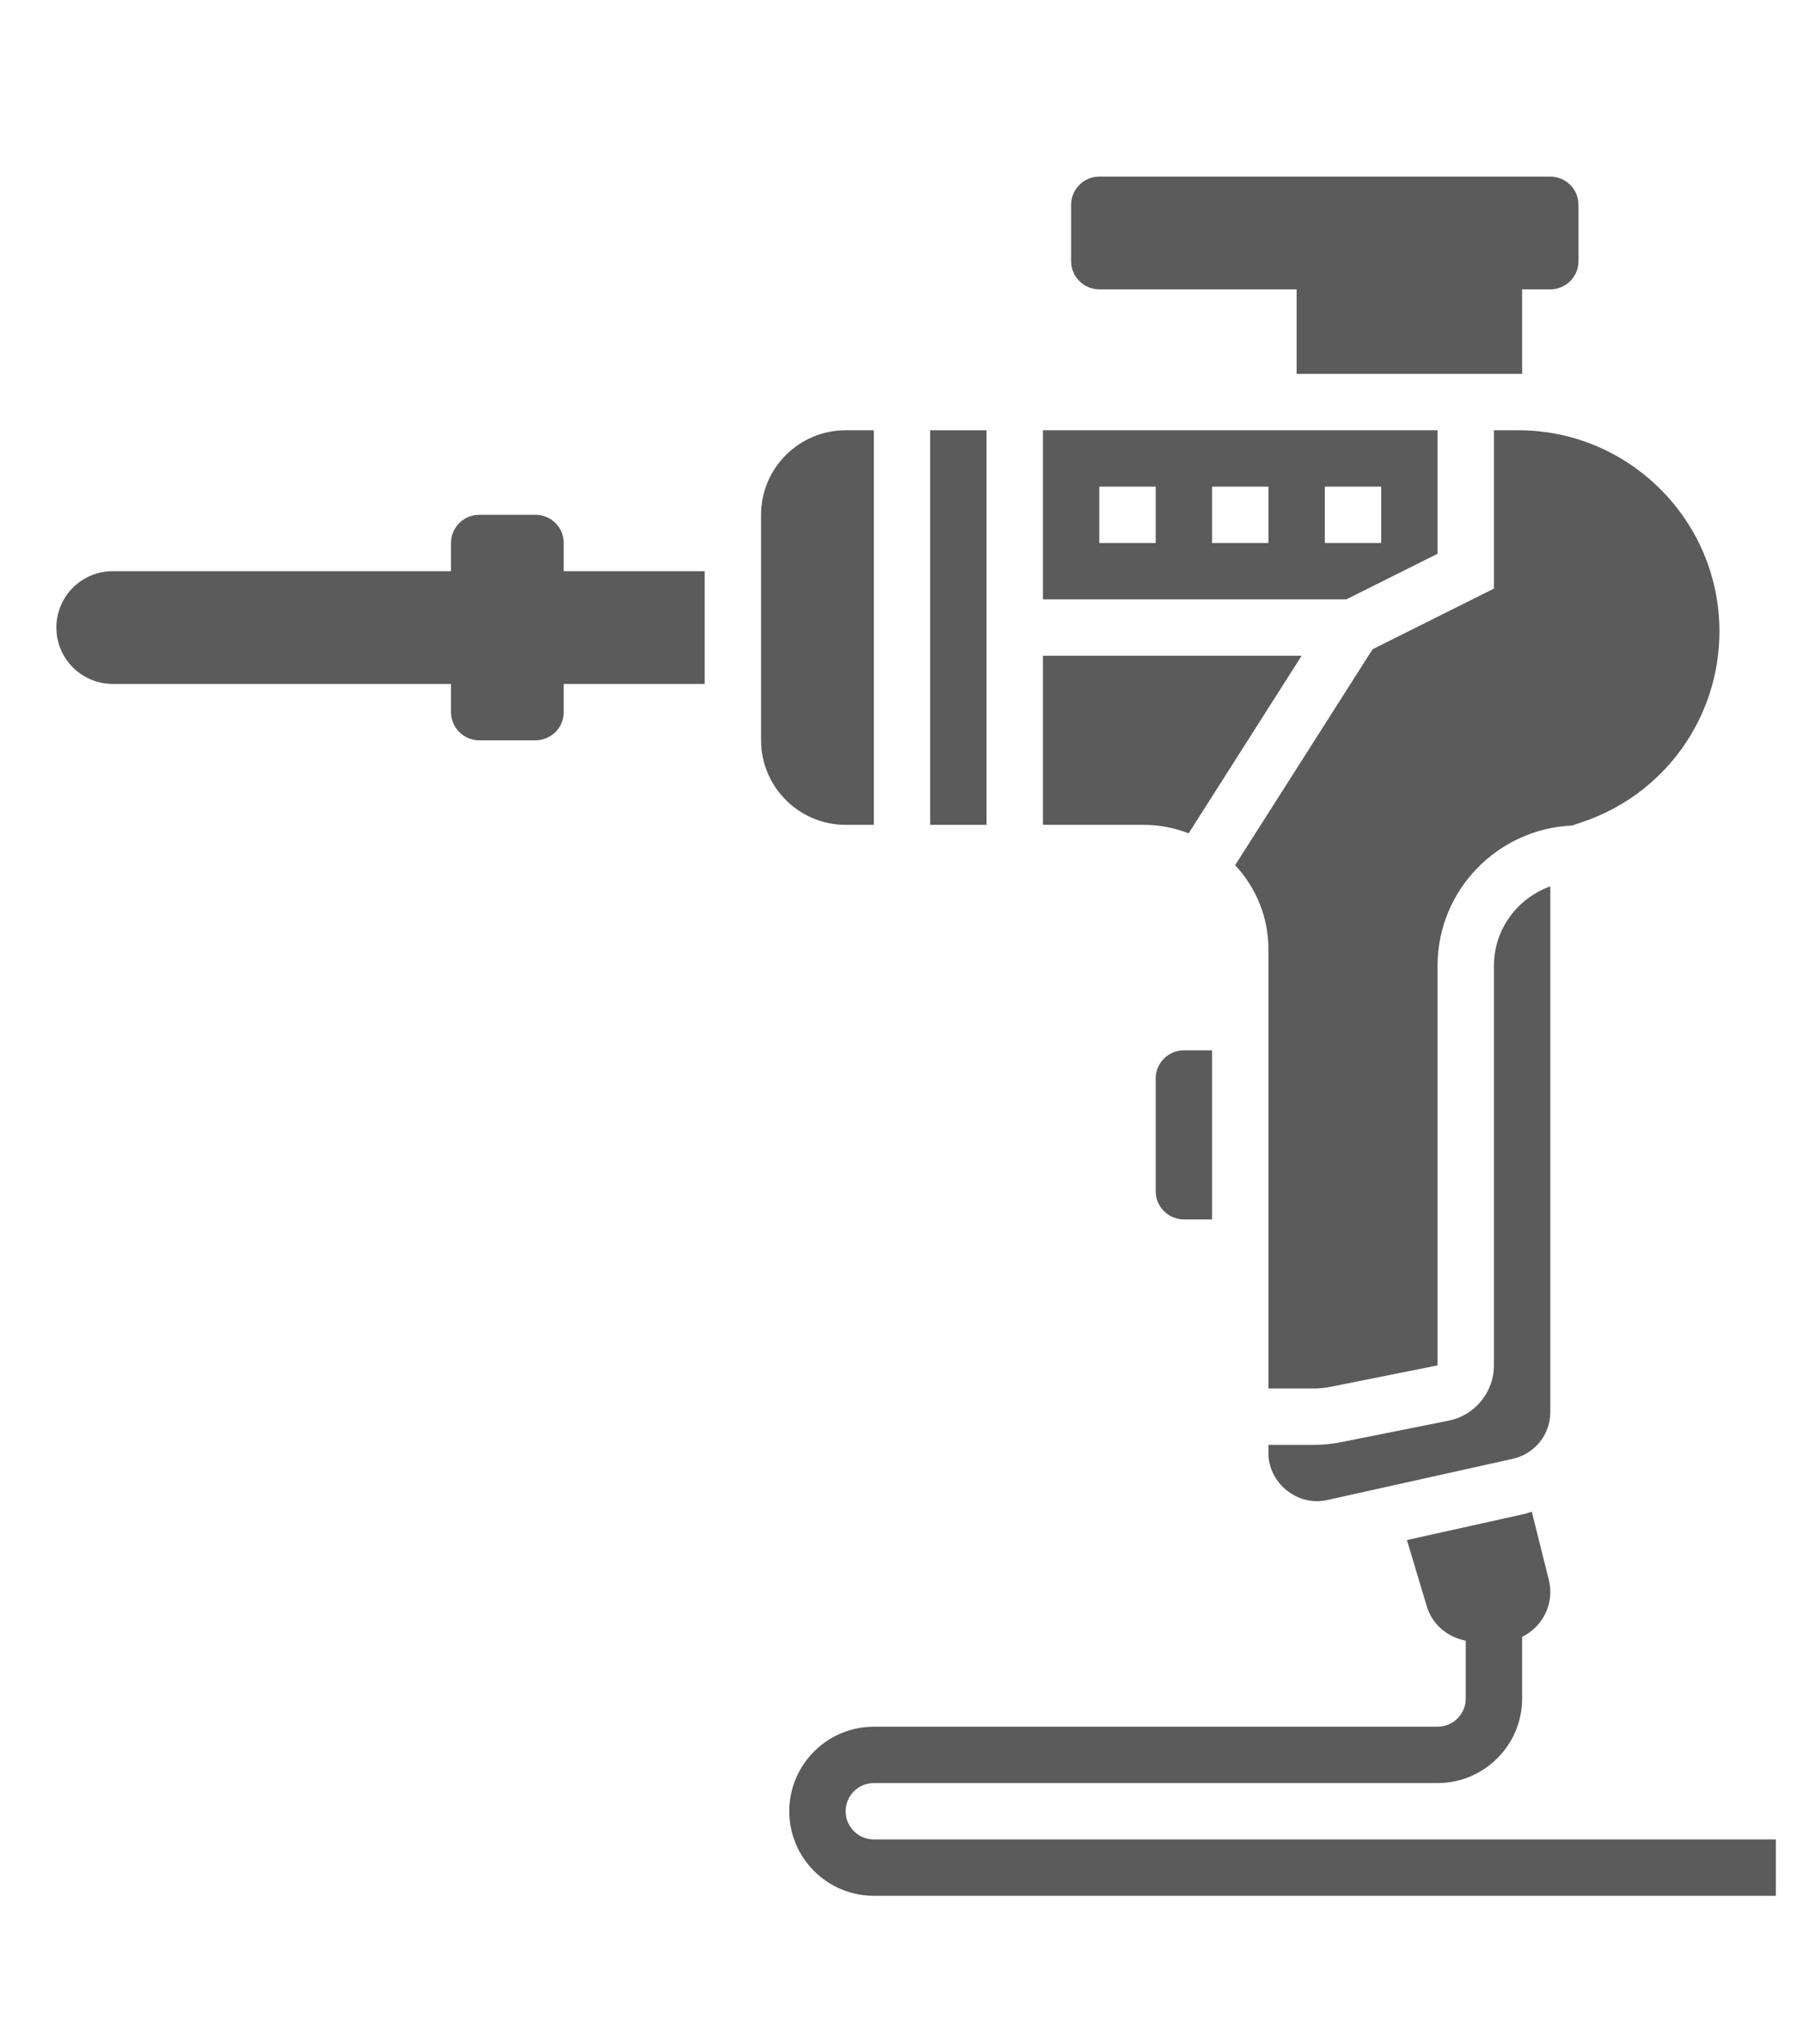
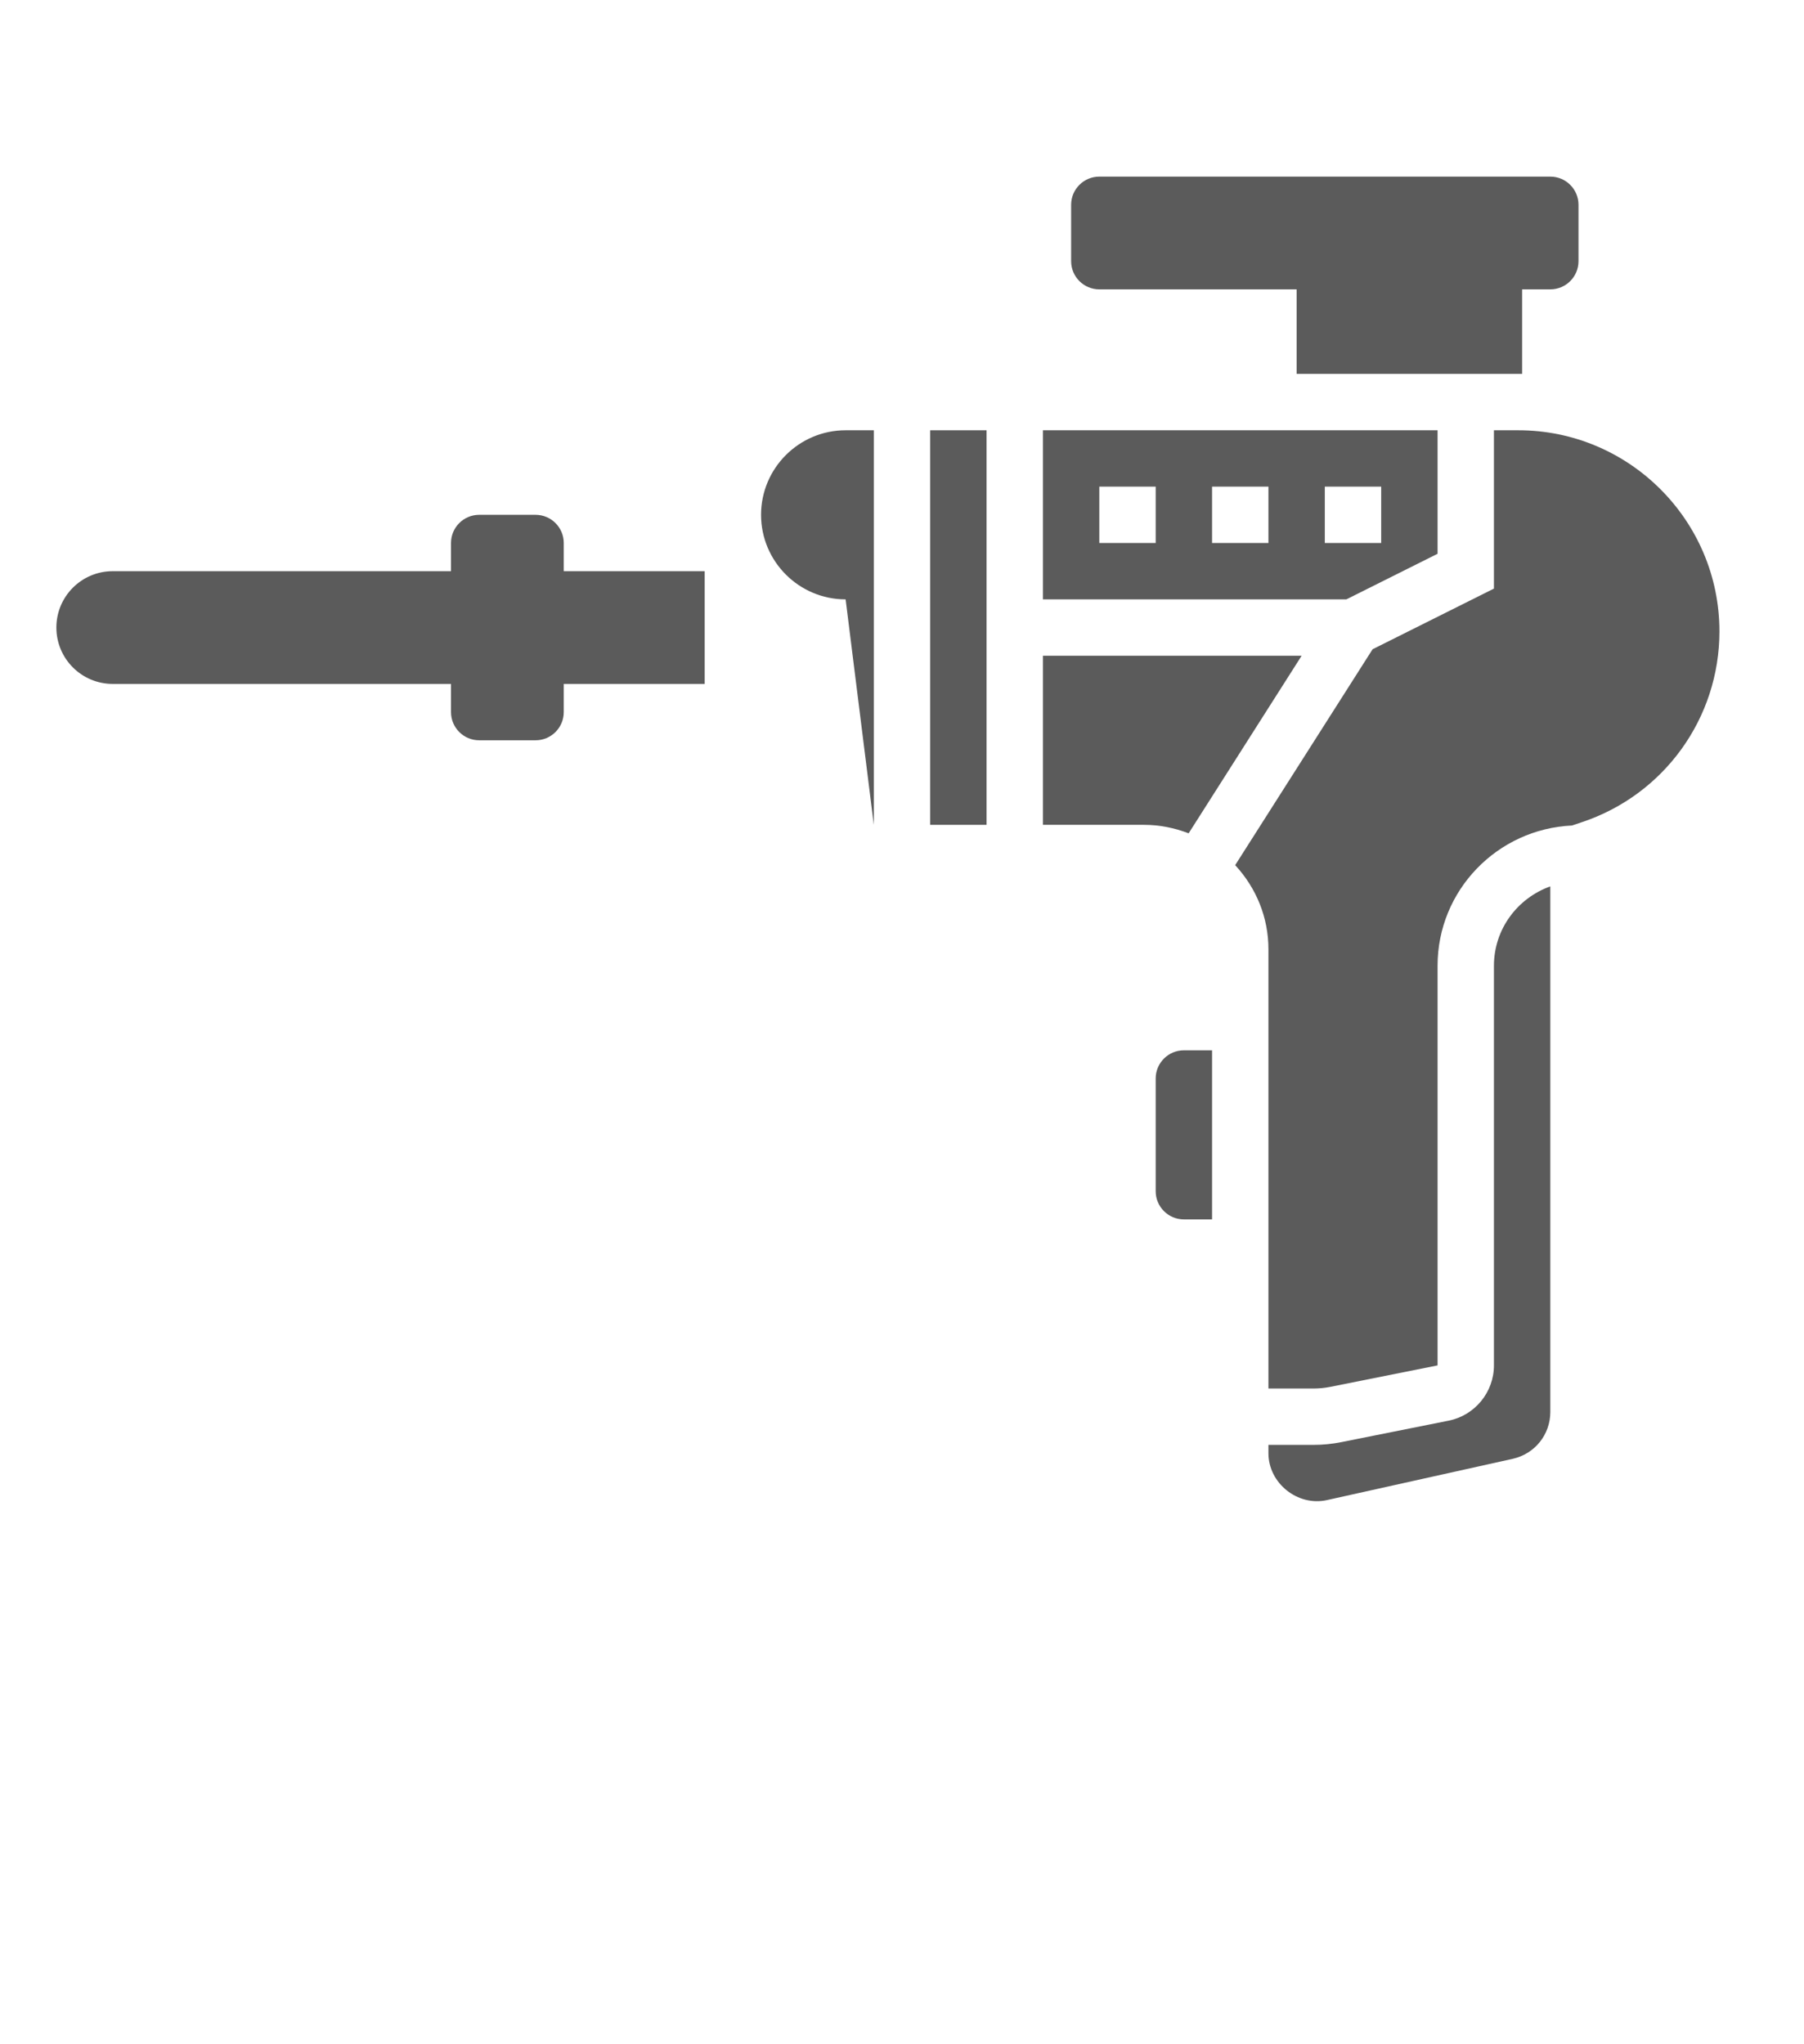
<svg xmlns="http://www.w3.org/2000/svg" id="Layer_5" enable-background="new 0 0 64 64" height="51" viewBox="0 0 64 64" width="45">
  <g>
    <path fill="#5b5b5b" d="m20 15c0-.552-.448-1-1-1h-2c-.552 0-1 .448-1 1v1h-12c-1.105 0-2 .895-2 2s.895 2 2 2h12v1c0 .552.448 1 1 1h2c.552 0 1-.448 1-1v-1h5v-4h-5z" />
    <path fill="#5b5b5b" d="m39 6h7v3h8v-3h1c.552 0 1-.448 1-1v-2c0-.552-.448-1-1-1h-16c-.552 0-1 .448-1 1v2c0 .552.448 1 1 1z" />
-     <path fill="#5b5b5b" d="m31 61c-.552 0-1-.449-1-1s.448-1 1-1h20c1.654 0 3-1.346 3-3v-2.188c.59-.29 1-.891 1-1.593 0-.146-.018-.291-.053-.432l-.604-2.417c-.081.024-.158.057-.242.076l-4.188.931.706 2.354c.194.645.737 1.094 1.381 1.216v2.053c0 .551-.448 1-1 1h-20c-1.654 0-3 1.346-3 3s1.346 3 3 3h32v-2z" />
    <path fill="#5b5b5b" d="m33 11h2v14h-2z" />
    <path fill="#5b5b5b" d="m51 15.382v-4.382h-14v6h10.764zm-10-.382h-2v-2h2zm4 0h-2v-2h2zm2-2h2v2h-2z" />
-     <path fill="#5b5b5b" d="m31 25v-14h-1c-1.654 0-3 1.346-3 3v8c0 1.654 1.346 3 3 3z" />
+     <path fill="#5b5b5b" d="m31 25v-14h-1c-1.654 0-3 1.346-3 3c0 1.654 1.346 3 3 3z" />
    <path fill="#5b5b5b" d="m42.169 25.301 4.009-6.301h-9.178v6h3.586c.551 0 1.083.109 1.583.301z" />
    <path fill="#5b5b5b" d="m53 11v5.618l-4.305 2.152-4.875 7.66c.755.818 1.18 1.865 1.18 2.984v15.586h1.604c.197 0 .396-.02.589-.058l3.807-.762v-14.18c0-2.677 2.12-4.852 4.767-4.976l.353-.118c2.919-.973 4.88-3.693 4.88-6.77 0-3.935-3.201-7.136-7.136-7.136z" />
    <path fill="#5b5b5b" d="m41 34v4c0 .551.448 1 1 1h1v-6h-1c-.552 0-1 .449-1 1z" />
    <path fill="#5b5b5b" d="m53 44.18c0 .95-.676 1.775-1.607 1.961l-3.808.762c-.322.064-.652.097-.981.097h-1.604v.297c0 1.063 1.035 1.891 2.073 1.663l6.593-1.465c.785-.176 1.334-.859 1.334-1.663v-18.648c-1.161.414-2 1.514-2 2.816z" />
  </g>
</svg>